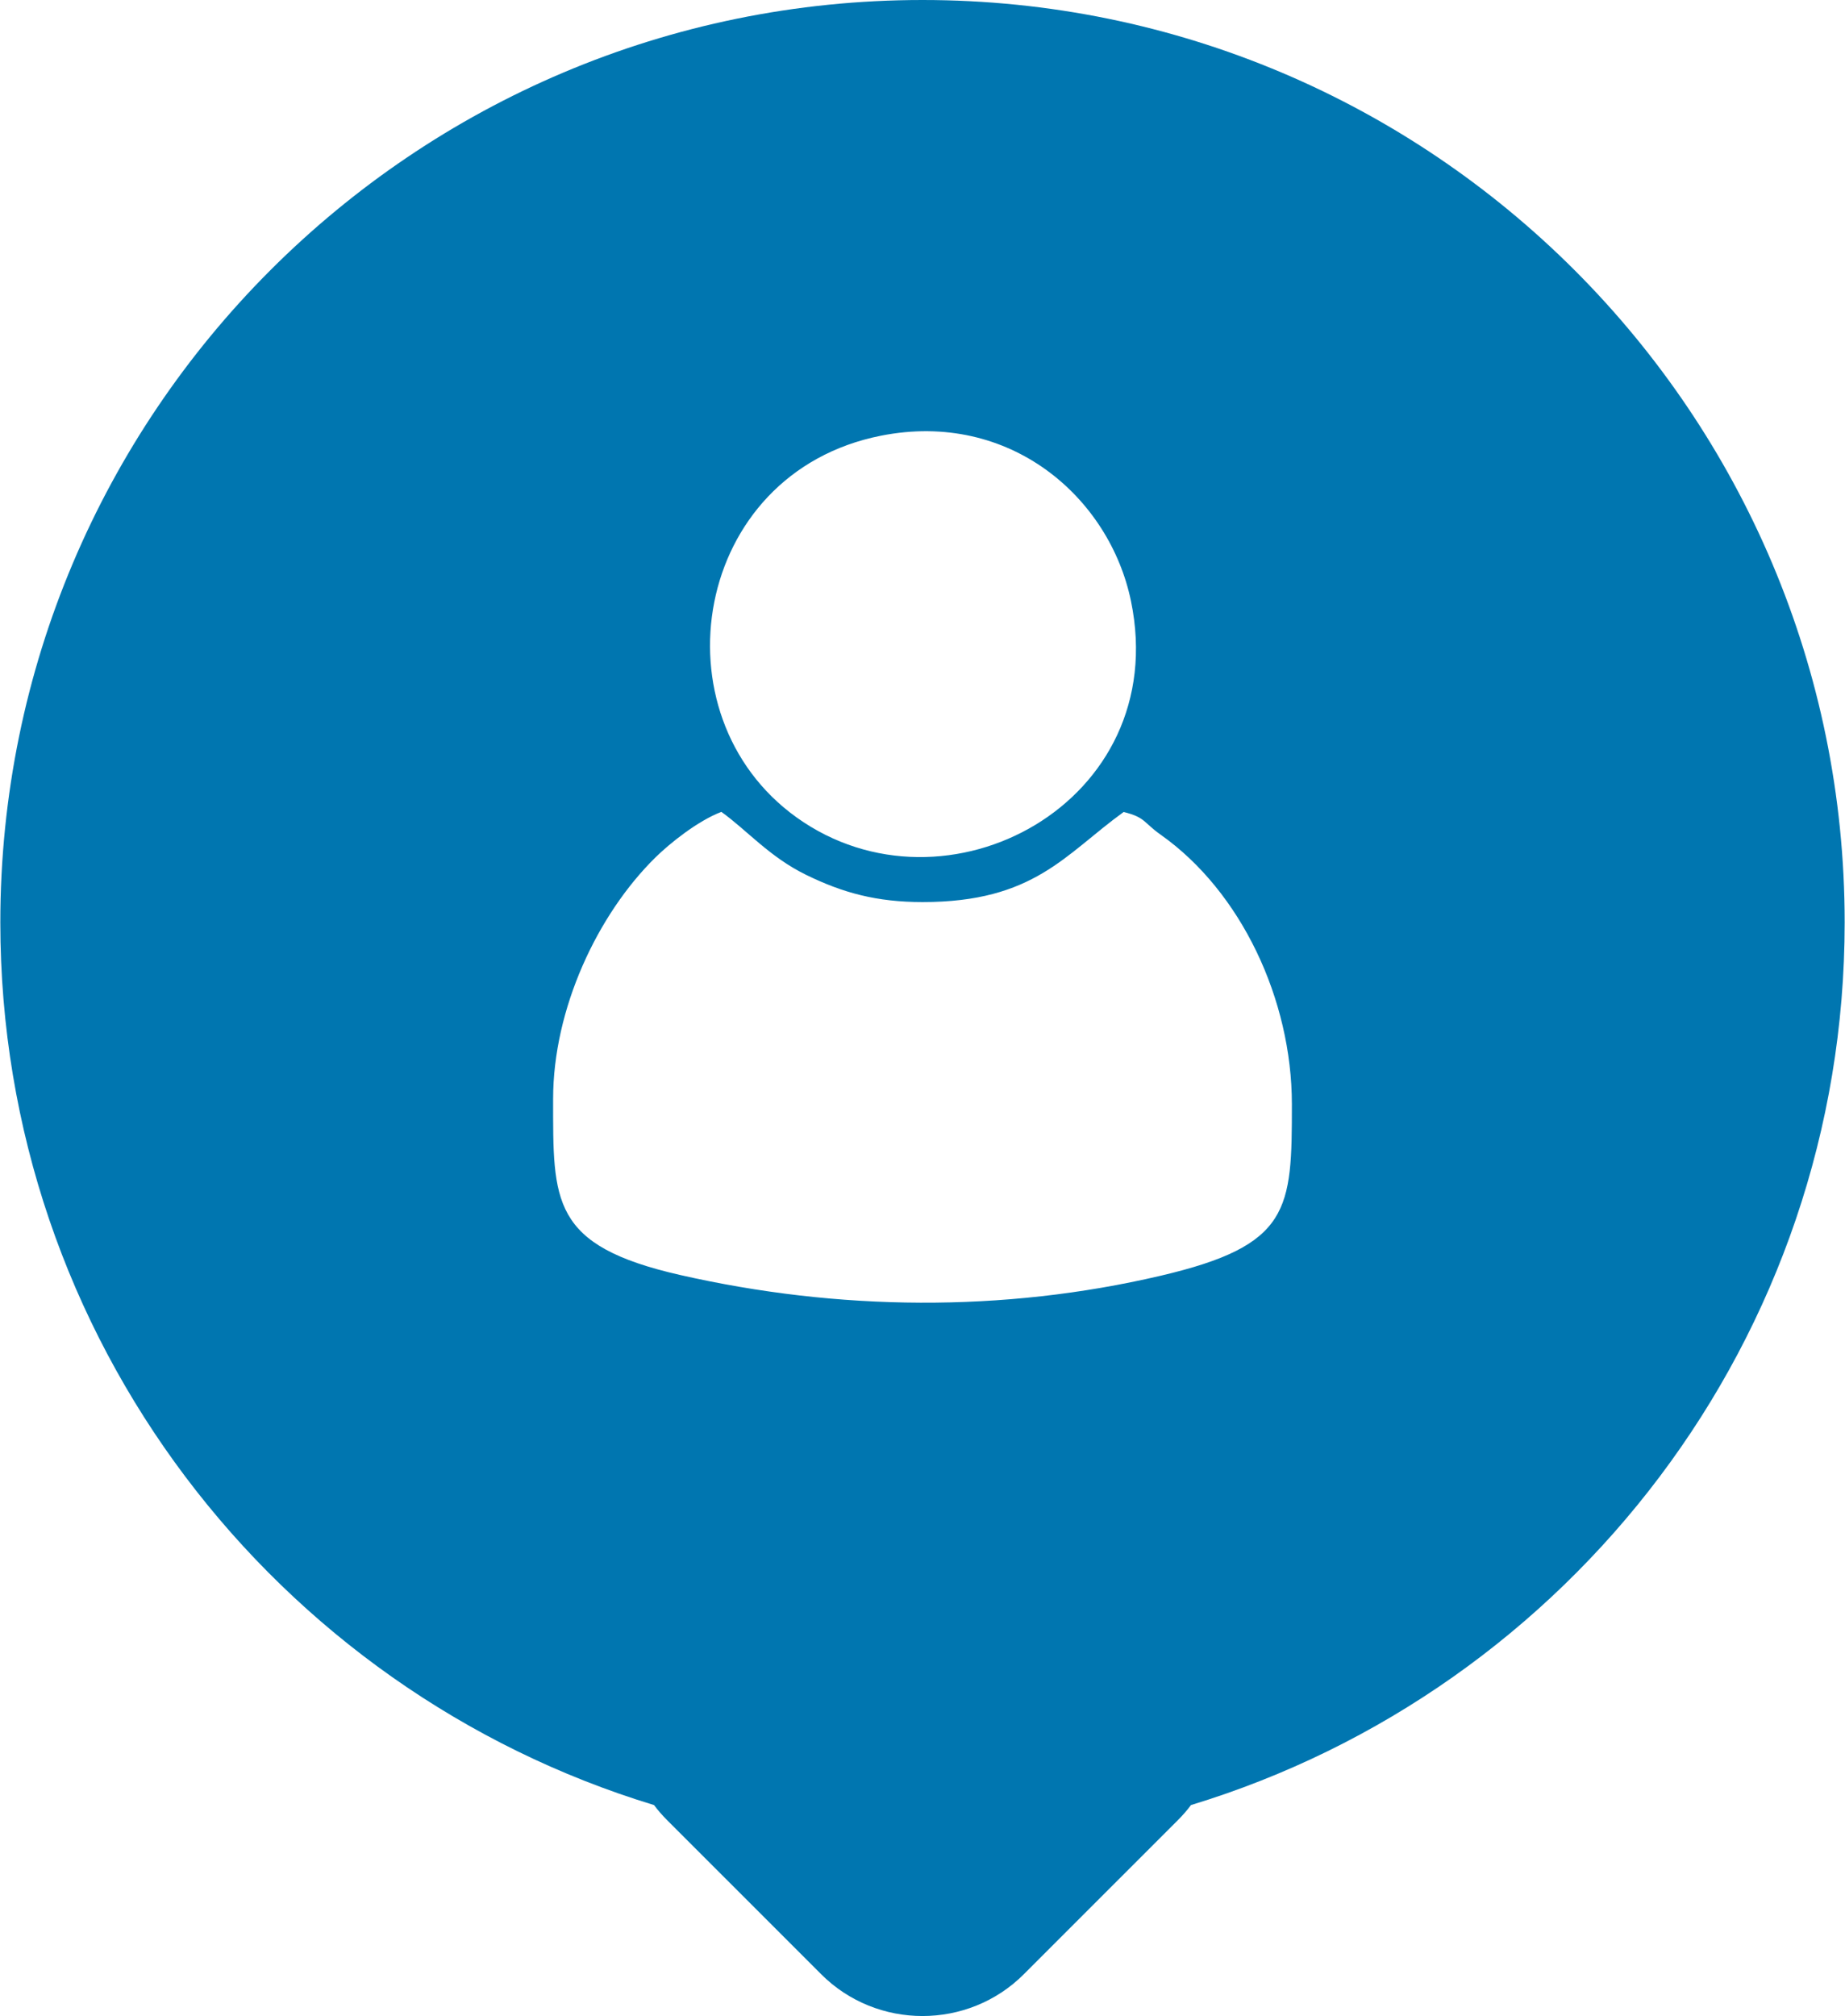
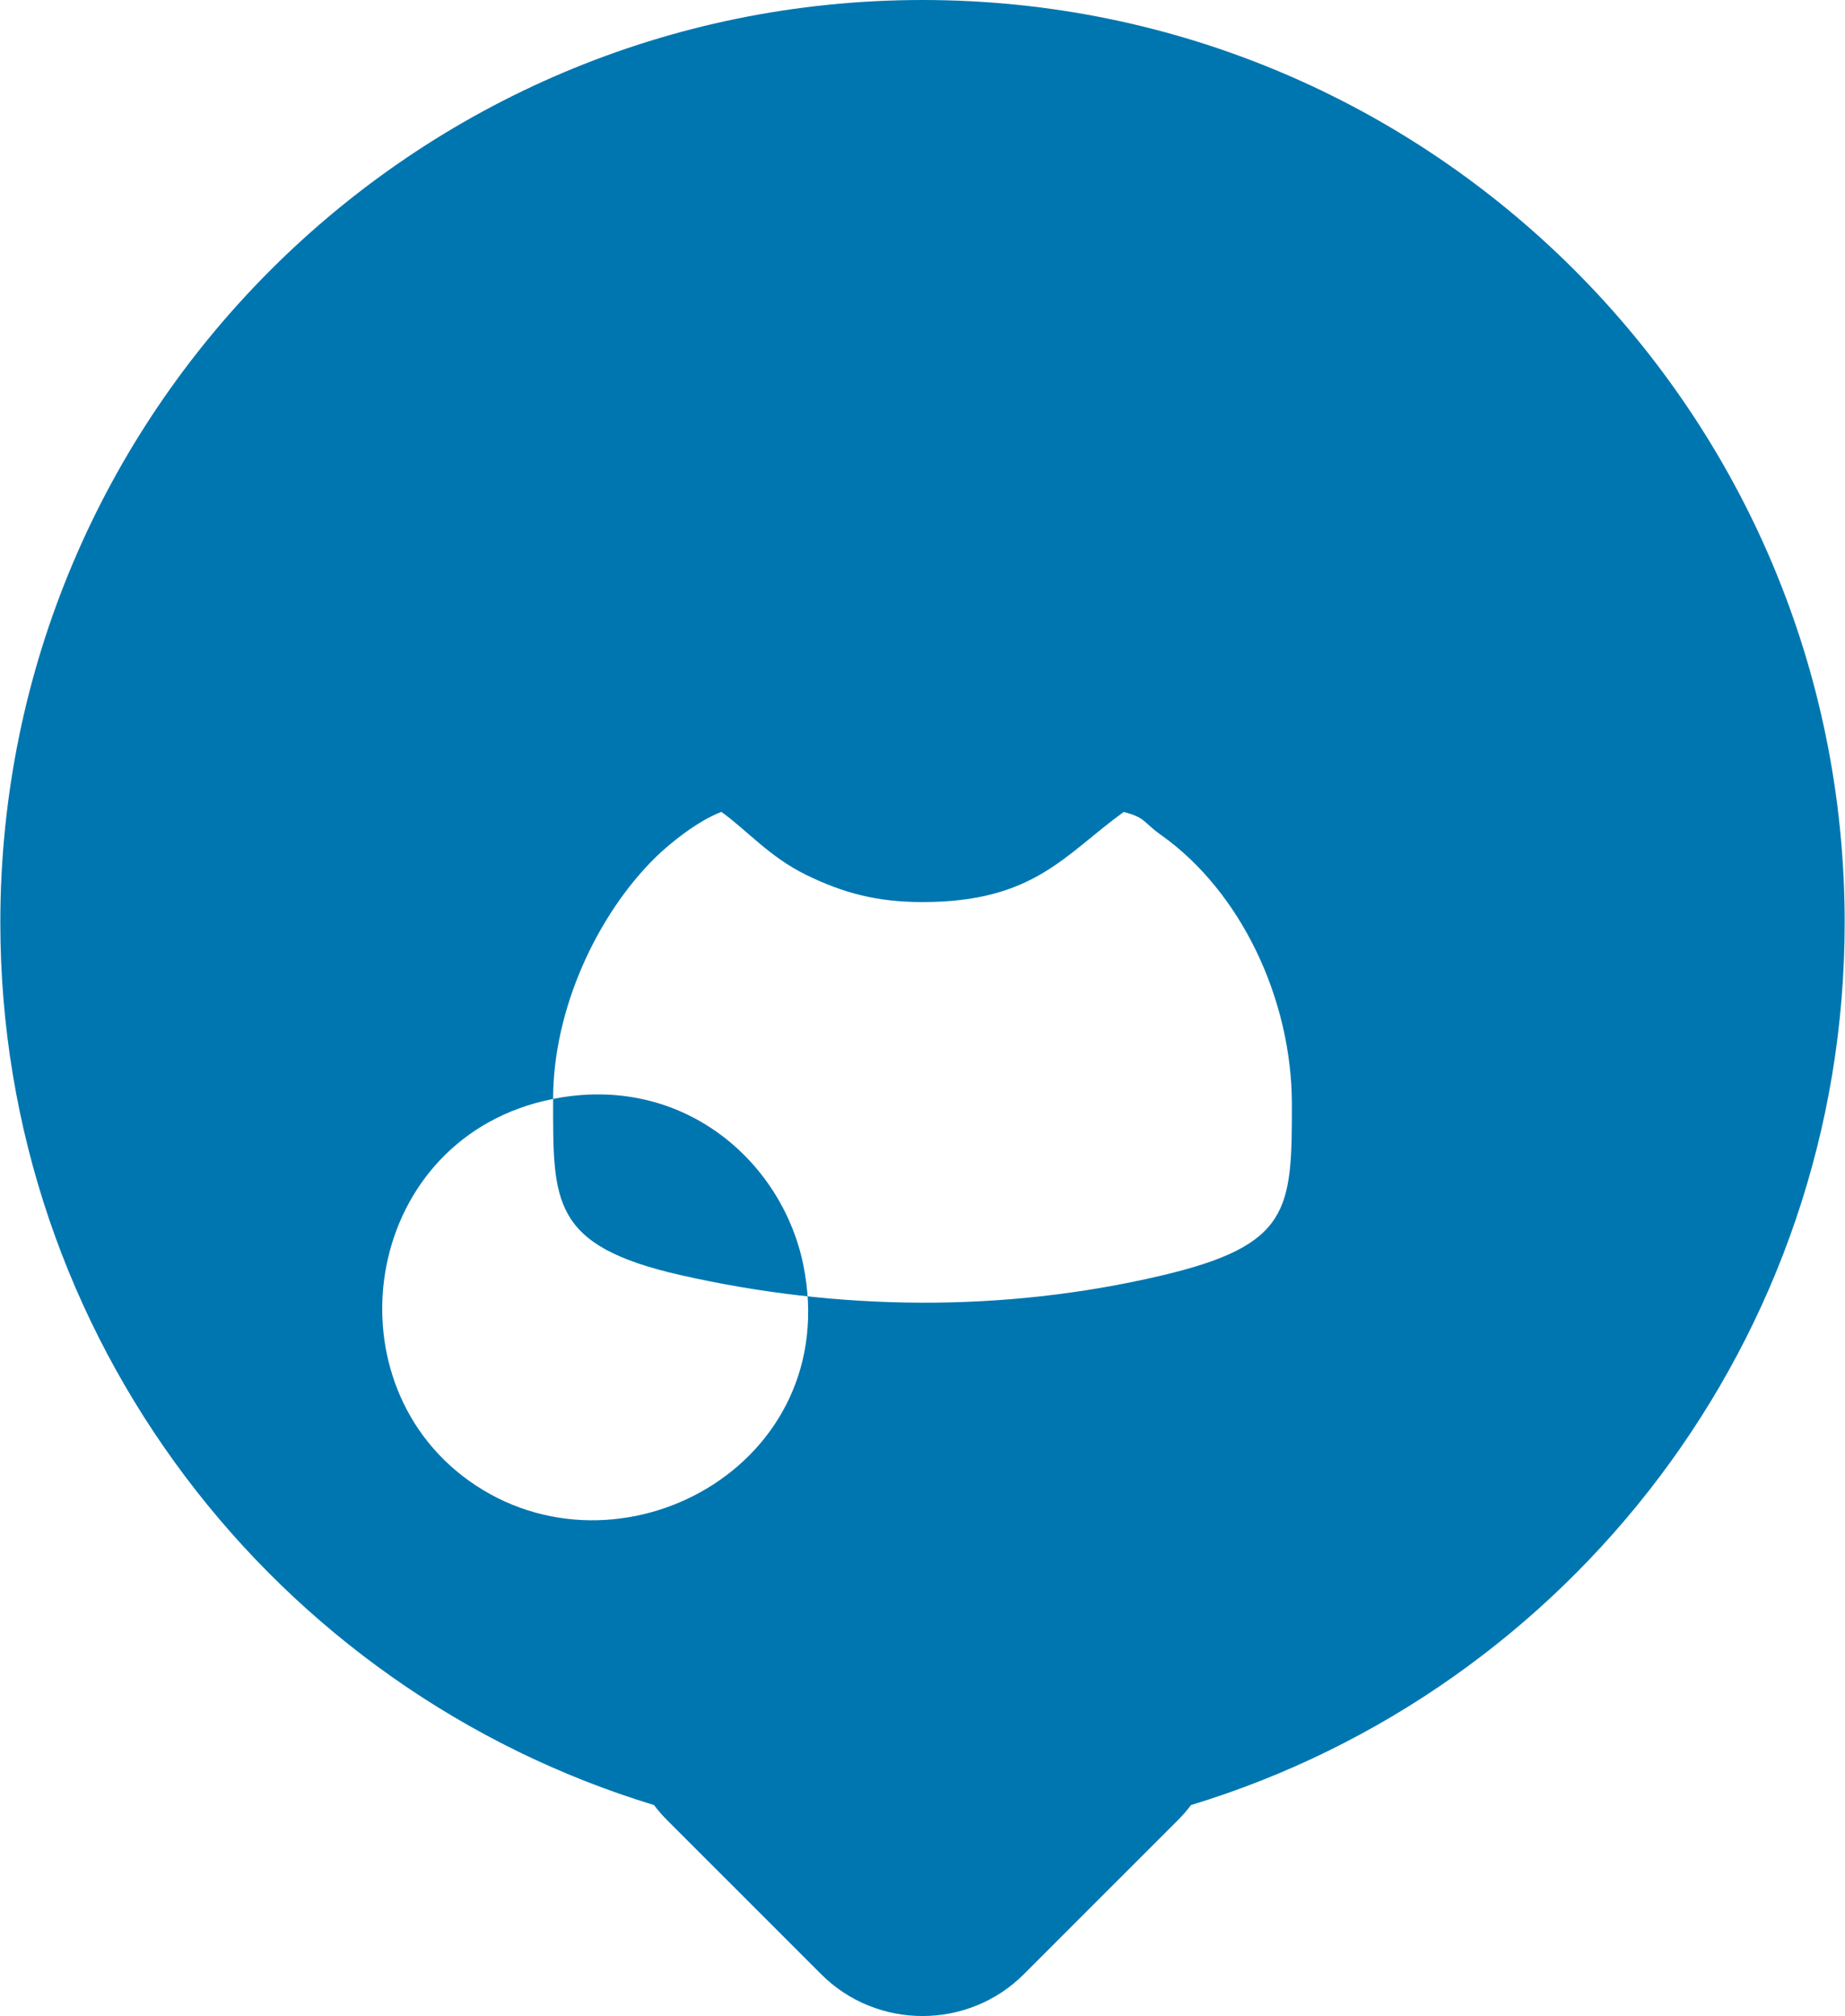
<svg xmlns="http://www.w3.org/2000/svg" xml:space="preserve" width="422px" height="461px" version="1.1" style="shape-rendering:geometricPrecision; text-rendering:geometricPrecision; image-rendering:optimizeQuality; fill-rule:evenodd; clip-rule:evenodd" viewBox="0 0 756641 826861">
  <defs>
    <style type="text/css">
   
    .fil0 {fill:#0076B0}
   
  </style>
  </defs>
  <g id="Camada_x0020_1">
-     <path class="fil0" d="M378322 0c208943,0 378319,169378 378319,378320 0,170621 -112954,314842 -268162,362009 -1618,2148 -3400,4209 -5355,6162l-63216 63214c-22872,22874 -60301,22874 -83173,0l-63216 -63214c-1951,-1953 -3732,-4014 -5355,-6162 -155203,-47167 -268164,-191388 -268164,-362009 0,-208942 169380,-378320 378322,-378320zm-151539 450713c9,42058 -1074,60133 52141,72226 64775,14721 132372,15450 197082,301 53290,-12474 53877,-26977 53854,-70411 -25,-42749 -20696,-87085 -53837,-110488 -7148,-5048 -6193,-7093 -15173,-9311 -24079,17372 -36688,36970 -82522,36947 -18757,-9 -32580,-3724 -47840,-11201 -14963,-7330 -24314,-18384 -34682,-25788 -9762,3716 -21272,12999 -27079,18717 -23754,23373 -41944,62051 -41944,99008zm134480 -272009c-77448,15344 -93328,114473 -34601,156553 61267,43899 154193,-6186 137198,-88668 -8736,-42393 -49509,-78401 -102597,-67885z" />
+     <path class="fil0" d="M378322 0c208943,0 378319,169378 378319,378320 0,170621 -112954,314842 -268162,362009 -1618,2148 -3400,4209 -5355,6162l-63216 63214c-22872,22874 -60301,22874 -83173,0l-63216 -63214c-1951,-1953 -3732,-4014 -5355,-6162 -155203,-47167 -268164,-191388 -268164,-362009 0,-208942 169380,-378320 378322,-378320zm-151539 450713c9,42058 -1074,60133 52141,72226 64775,14721 132372,15450 197082,301 53290,-12474 53877,-26977 53854,-70411 -25,-42749 -20696,-87085 -53837,-110488 -7148,-5048 -6193,-7093 -15173,-9311 -24079,17372 -36688,36970 -82522,36947 -18757,-9 -32580,-3724 -47840,-11201 -14963,-7330 -24314,-18384 -34682,-25788 -9762,3716 -21272,12999 -27079,18717 -23754,23373 -41944,62051 -41944,99008zc-77448,15344 -93328,114473 -34601,156553 61267,43899 154193,-6186 137198,-88668 -8736,-42393 -49509,-78401 -102597,-67885z" />
  </g>
</svg>